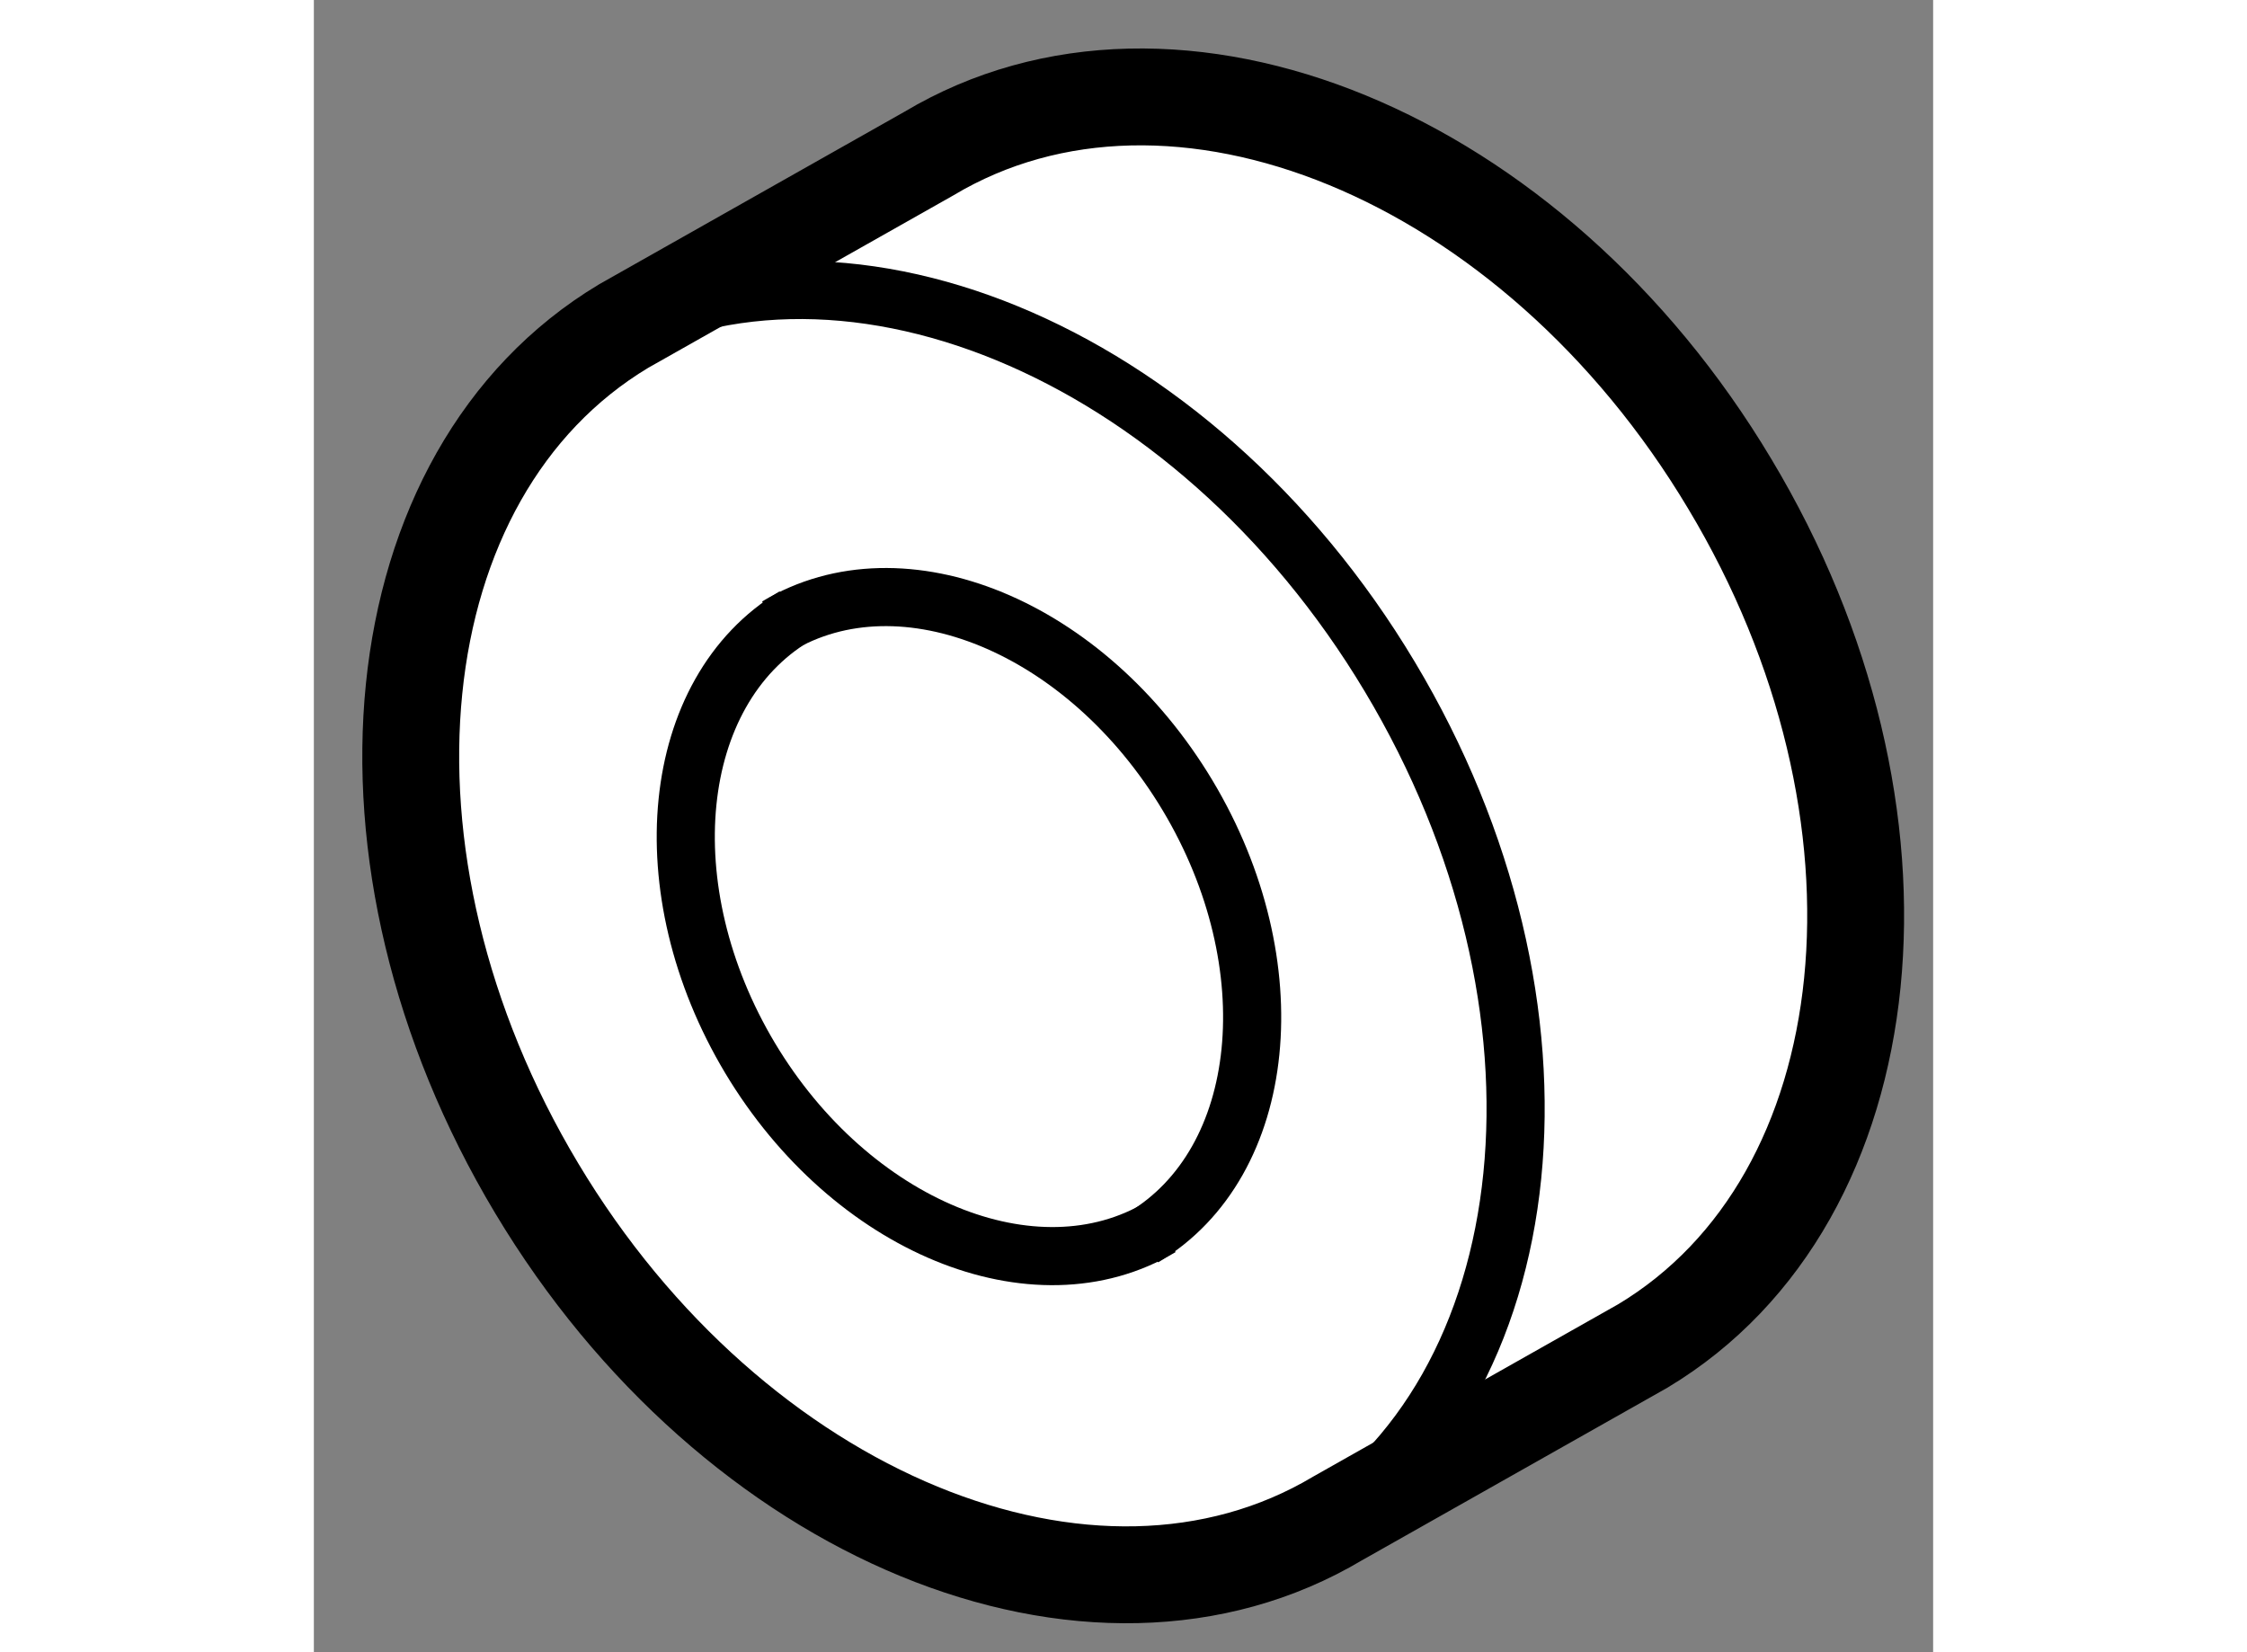
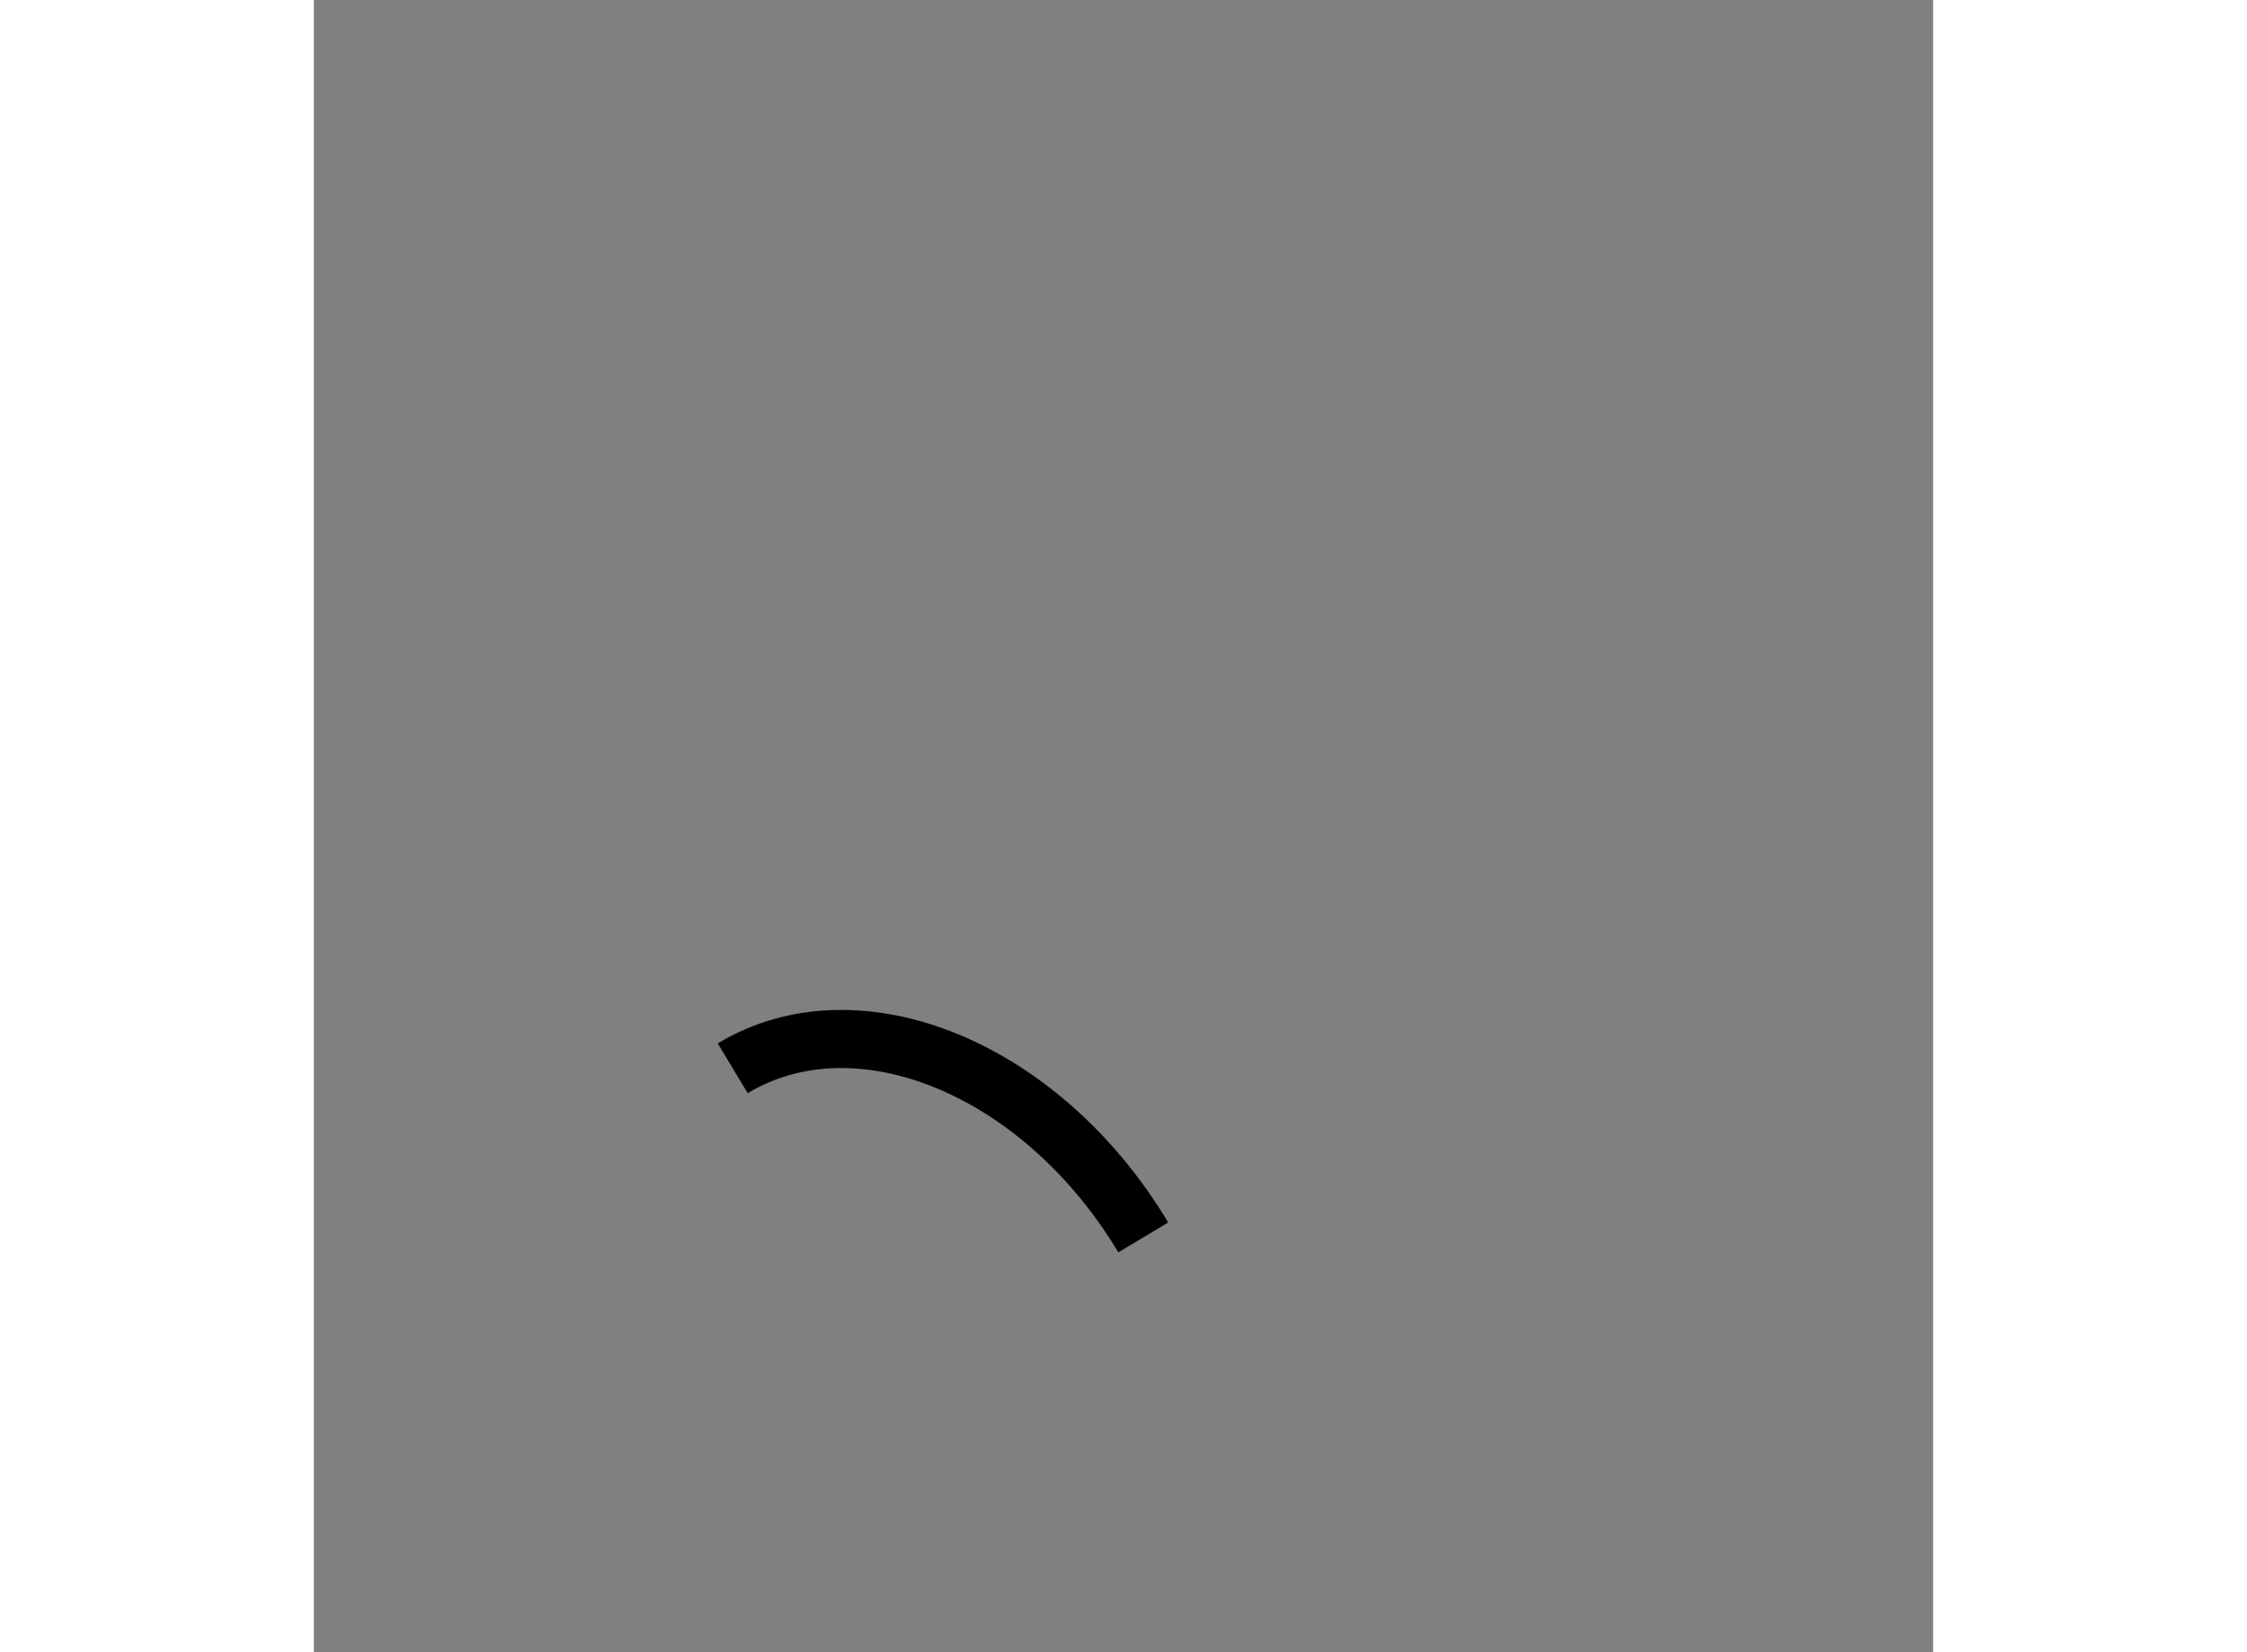
<svg xmlns="http://www.w3.org/2000/svg" version="1.1" x="0px" y="0px" width="244.8px" height="180px" viewBox="196.755 77.749 8.358 8.528" enable-background="new 0 0 244.8 180" xml:space="preserve">
  <rect x="196.755" y="77.749" width="8.358" height="8.528" fill="#808080" stroke="none" />
  <g>
-     <path fill="#FFFFFF" stroke="#000000" stroke-width="0.5" d="M198.354,79.432c-1.267,0.761-1.468,2.75-0.449,4.45     c1.016,1.697,2.869,2.459,4.135,1.704l1.575-0.89c1.266-0.761,1.467-2.753,0.448-4.45c-1.016-1.7-2.868-2.461-4.134-1.704     L198.354,79.432z" />
-     <path fill="none" stroke="#000000" stroke-width="0.3" d="M201.859,85.691c1.267-0.759,1.468-2.75,0.449-4.45     c-1.017-1.698-2.871-2.459-4.134-1.703" />
-     <path fill="none" stroke="#000000" stroke-width="0.3" d="M201.036,84.136c0.648-0.387,0.751-1.409,0.229-2.281     c-0.523-0.873-1.472-1.263-2.119-0.873" />
-     <path fill="none" stroke="#000000" stroke-width="0.3" d="M199.236,80.93c-0.646,0.388-0.751,1.409-0.229,2.281     c0.521,0.869,1.471,1.259,2.119,0.872" />
+     <path fill="none" stroke="#000000" stroke-width="0.3" d="M201.036,84.136c-0.523-0.873-1.472-1.263-2.119-0.873" />
  </g>
</svg>